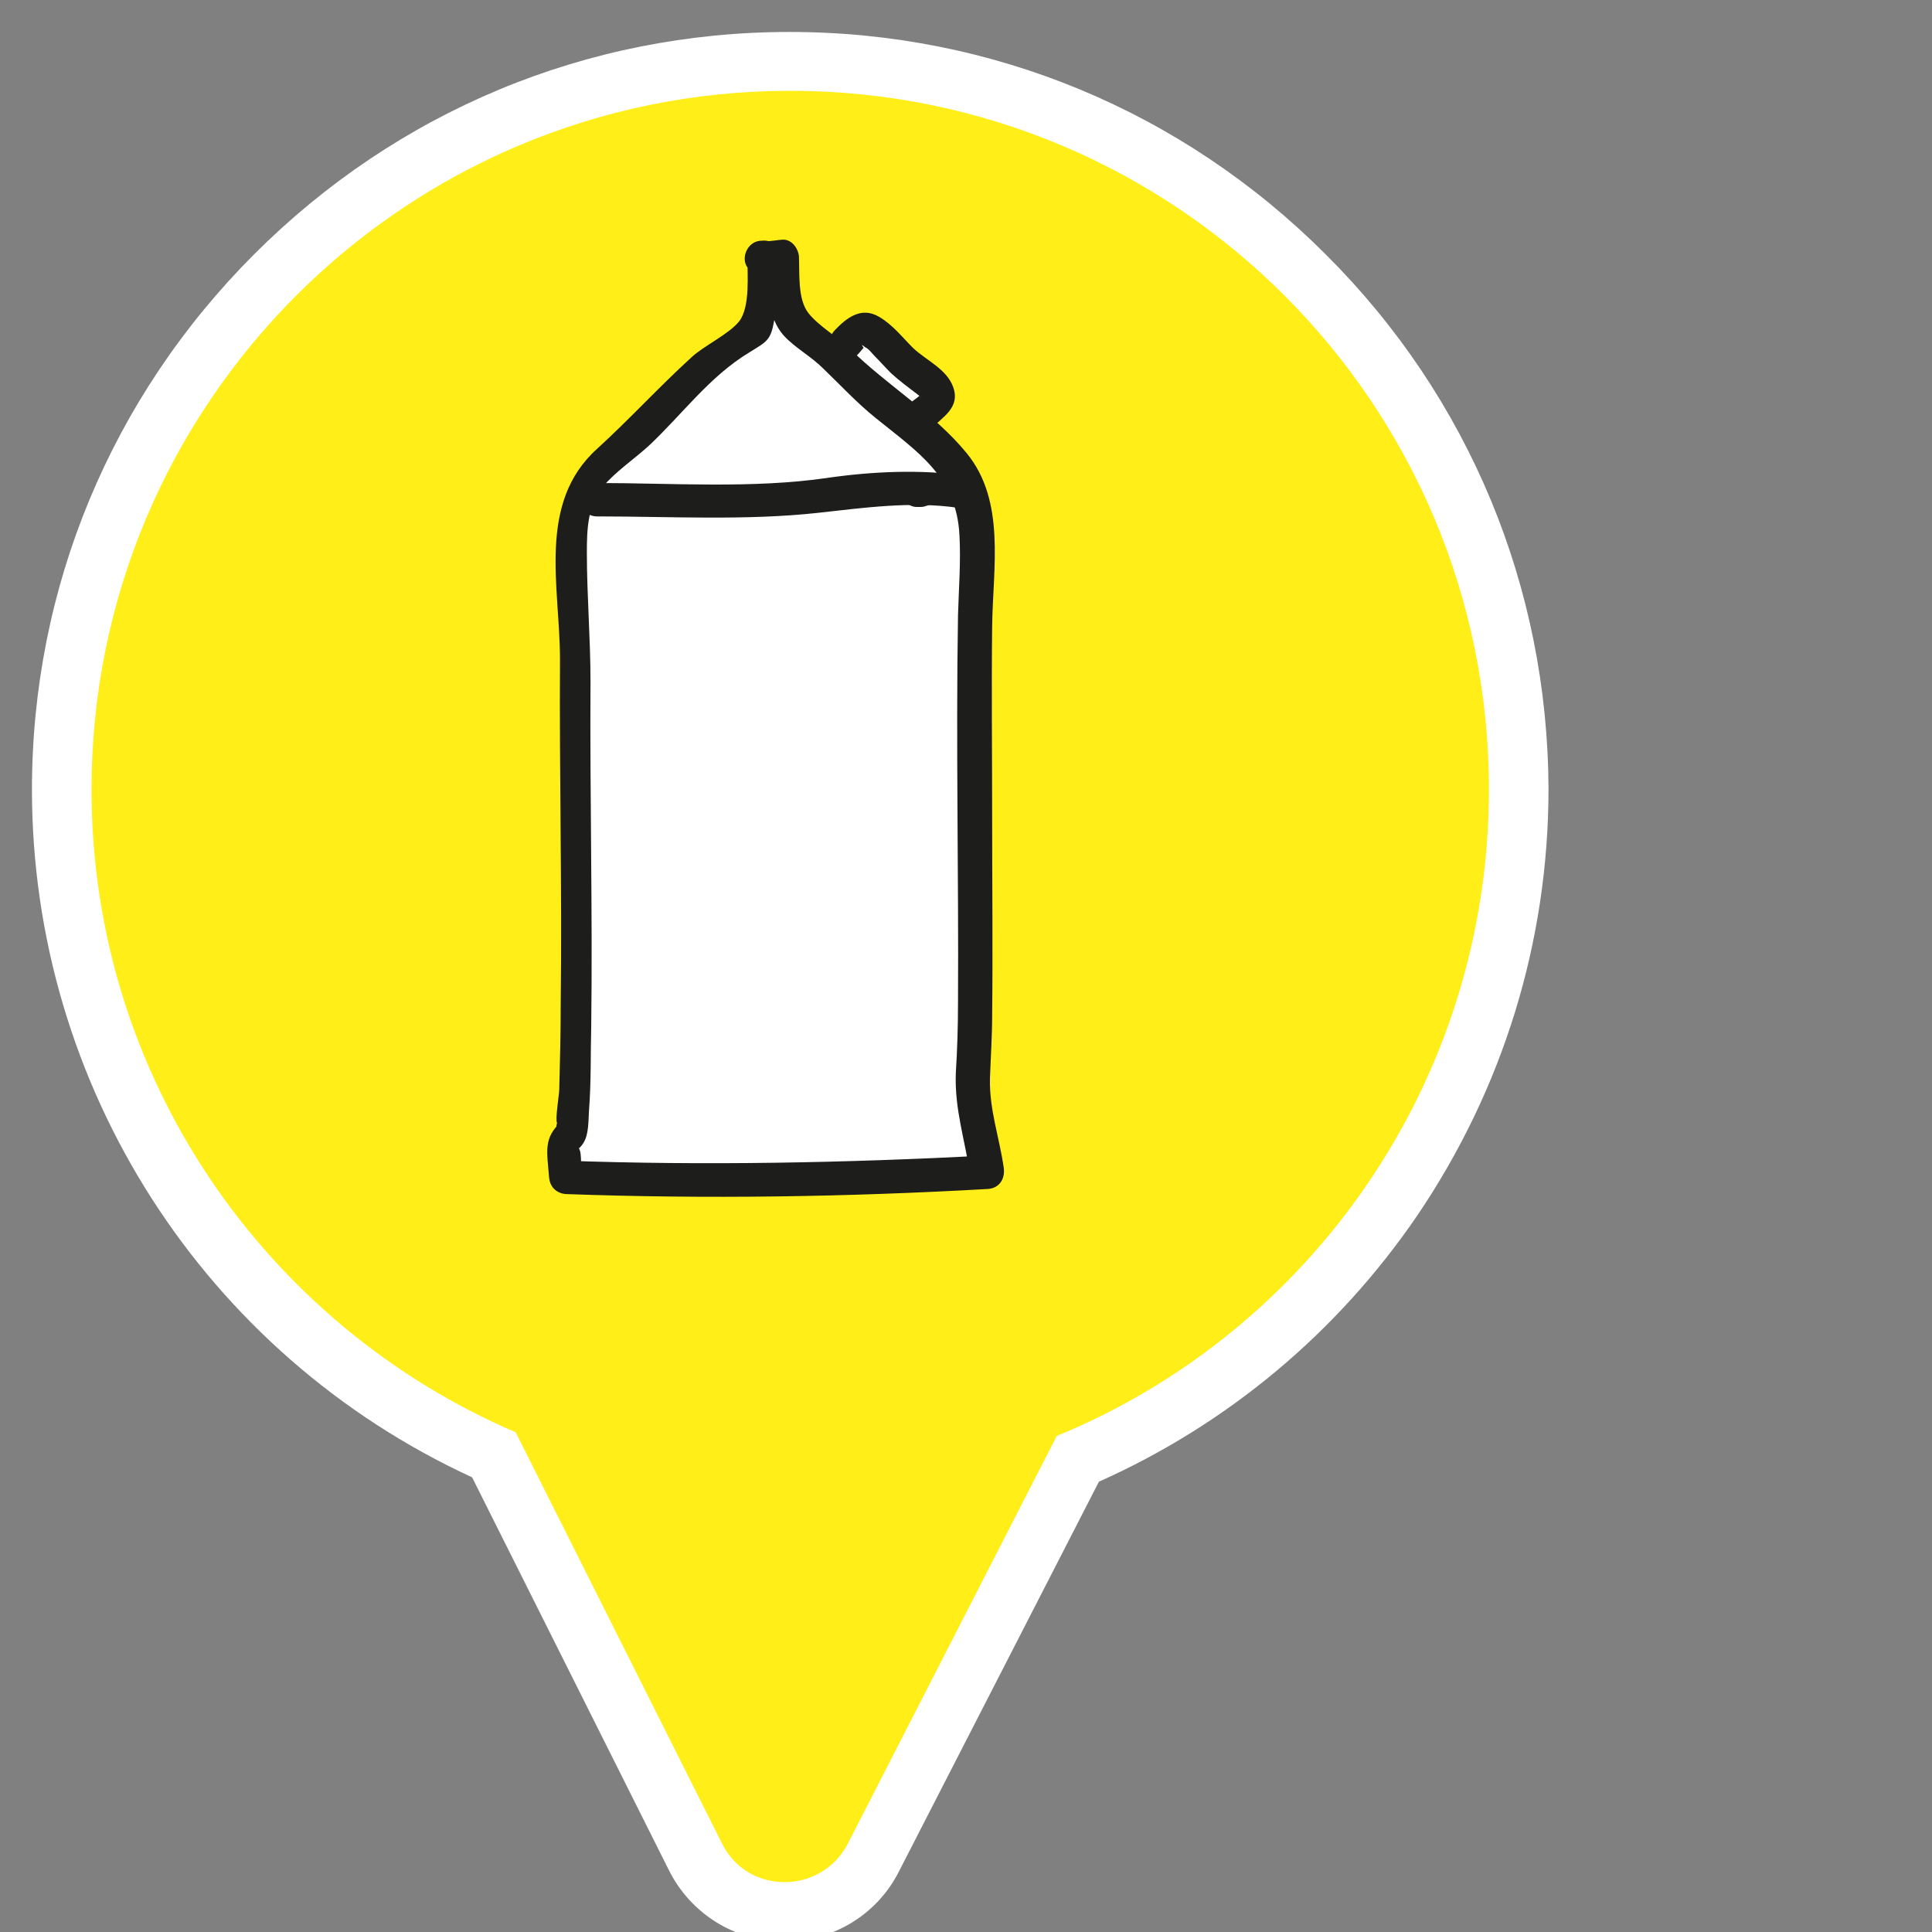
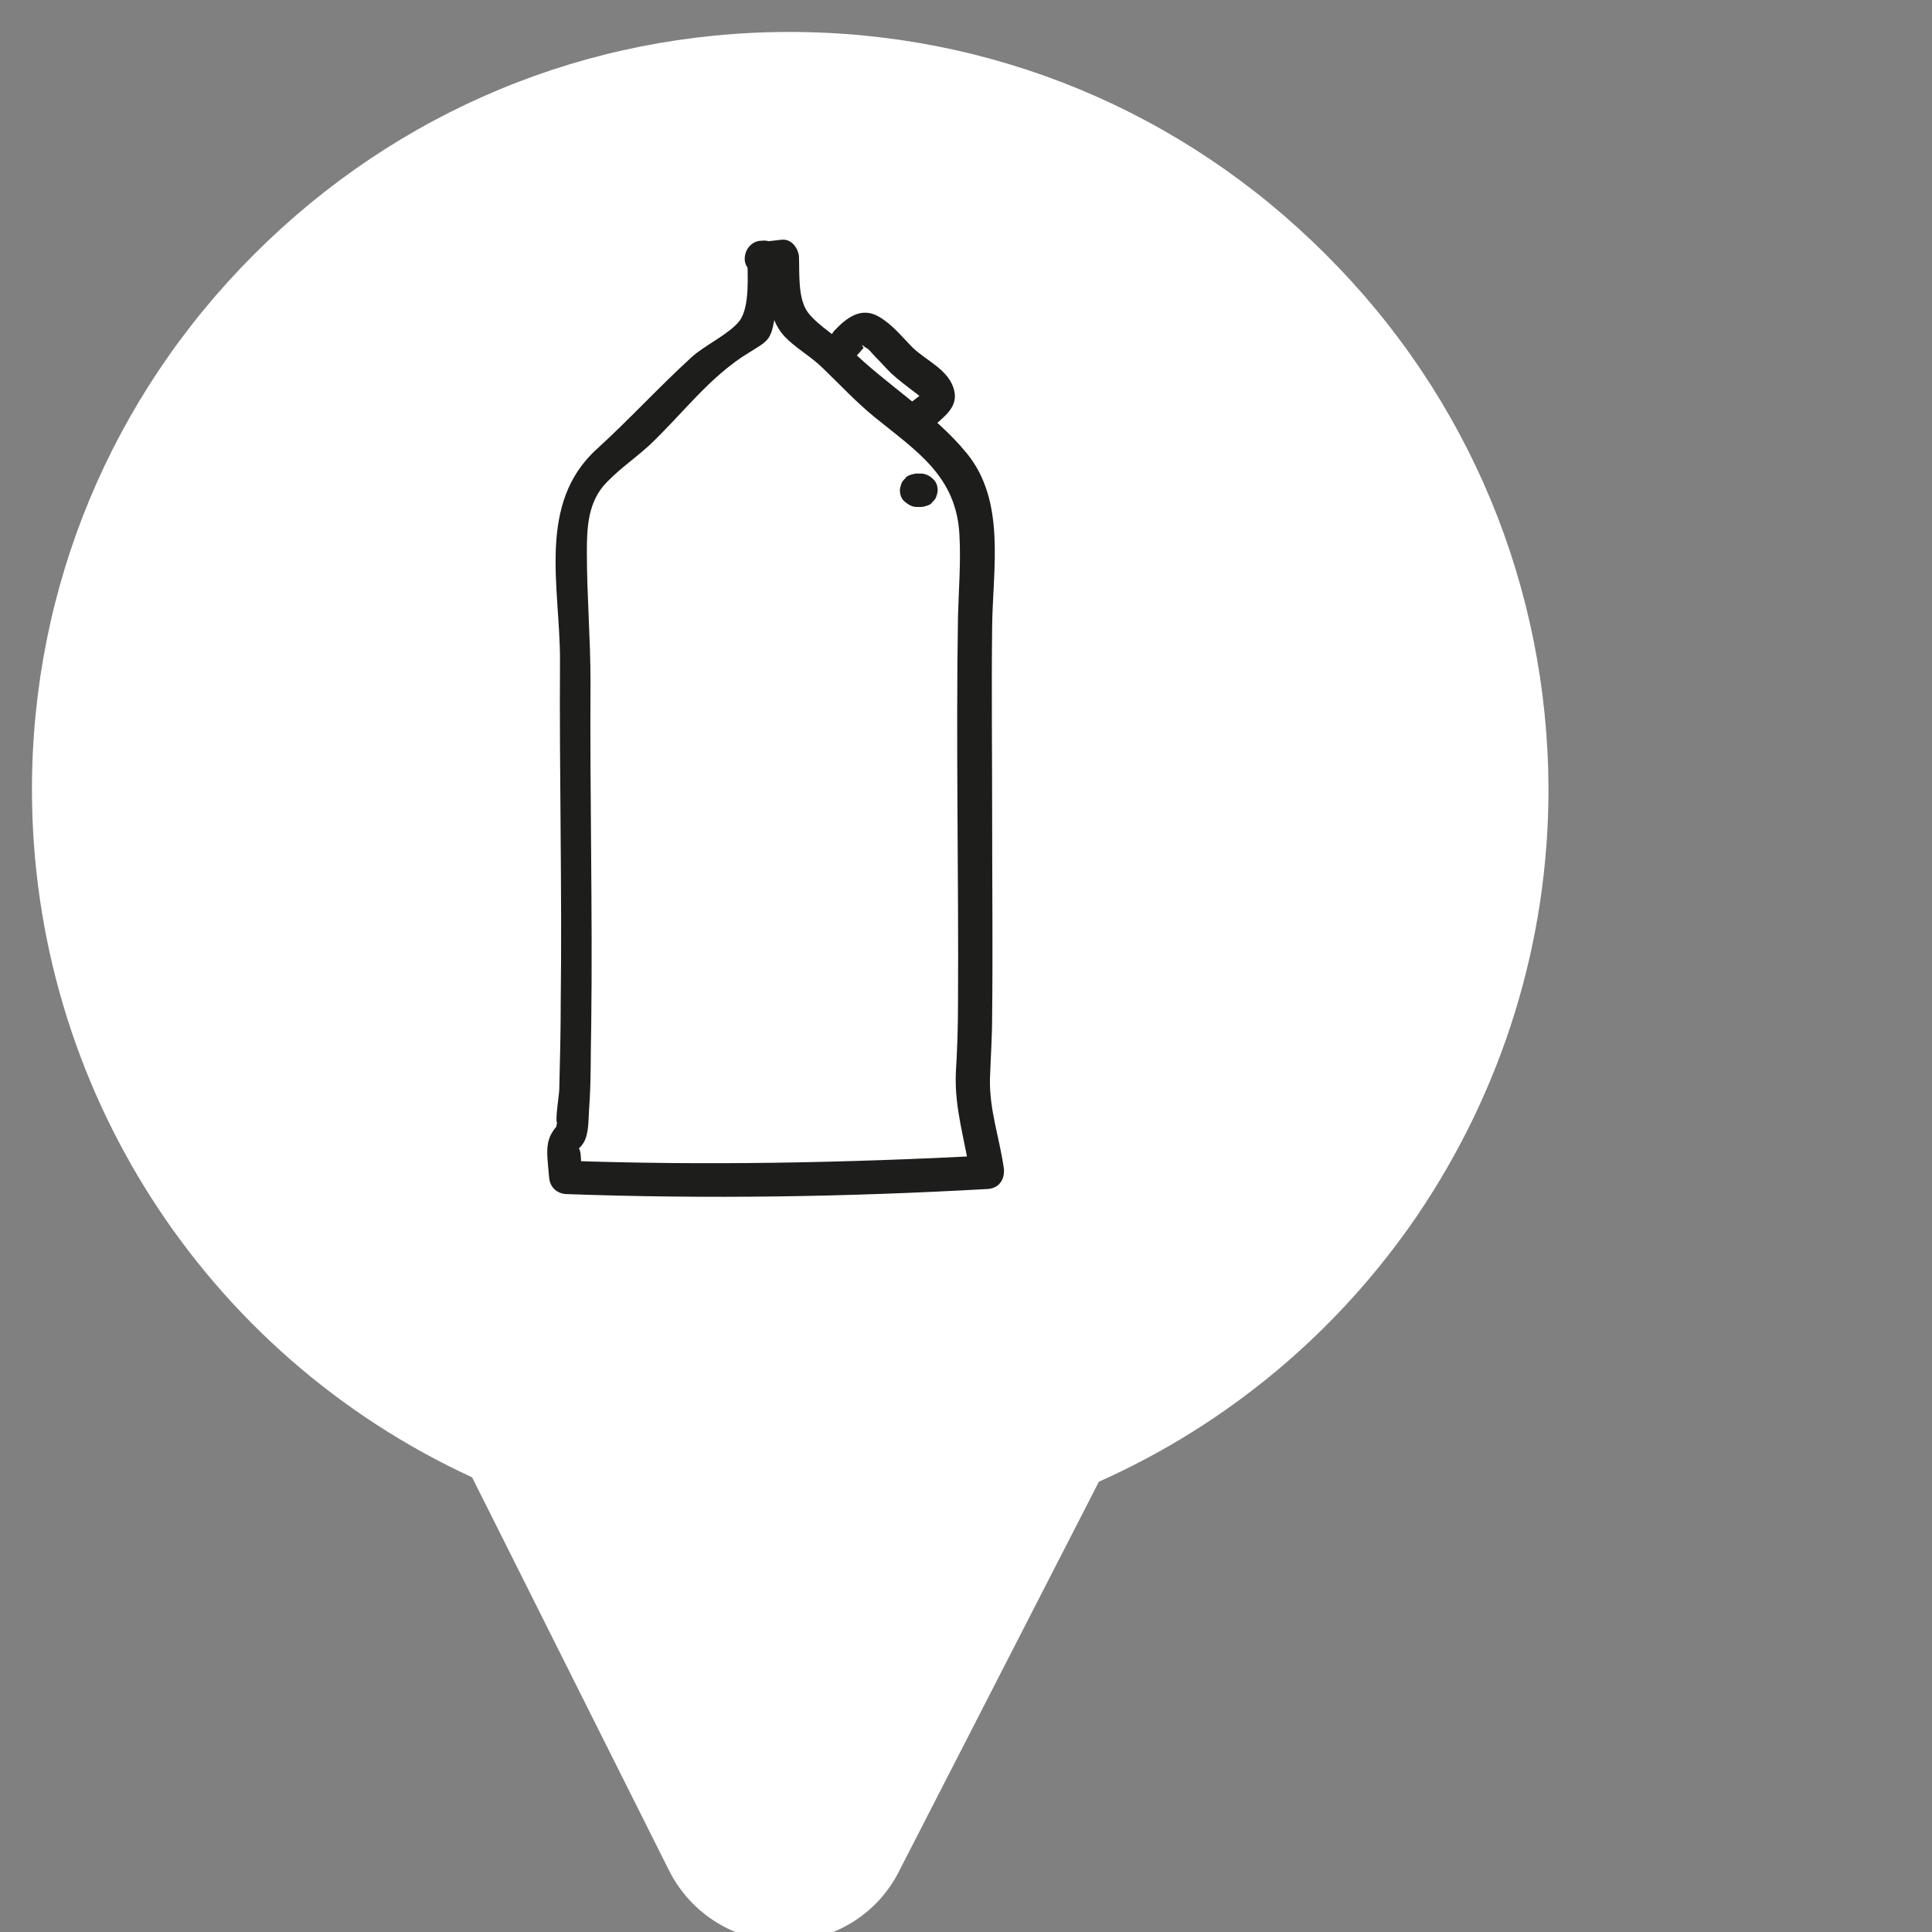
<svg xmlns="http://www.w3.org/2000/svg" xmlns:ns1="http://sodipodi.sourceforge.net/DTD/sodipodi-0.dtd" xmlns:ns2="http://www.inkscape.org/namespaces/inkscape" version="1.1" id="Capa_1" x="0px" y="0px" viewBox="0 0 266 266" xml:space="preserve" ns1:docname="tetrapak.svg" width="266" height="266" ns2:version="1.2.1 (9c6d41e410, 2022-07-14)">
  <rect x="0" y="0" width="266" height="266" fill="#808080" stroke="none" />
  <defs id="defs471" />
  <ns1:namedview id="namedview469" pagecolor="#ffffff" bordercolor="#666666" borderopacity="1.0" ns2:showpageshadow="2" ns2:pageopacity="0.0" ns2:pagecheckerboard="0" ns2:deskcolor="#d1d1d1" showgrid="false" ns2:zoom="0.88721805" ns2:cx="32.122881" ns2:cy="133" ns2:window-width="1616" ns2:window-height="981" ns2:window-x="64" ns2:window-y="32" ns2:window-maximized="1" ns2:current-layer="Capa_1" />
  <style type="text/css" id="style430">
	.st0{fill:#FFFFFF;}
	.st1{fill:#FFEE17;}
	.st2{fill:#1D1D1B;}
</style>
  <g id="g436">
    <path class="st0" d="M 182.5,35 C 162.8,15.3 136.6,4.4 108.7,4.4 80.8,4.4 54.7,15.3 35,35 15.3,54.7 4.4,80.9 4.4,108.7 c 0,40.8 23.7,77.7 60.6,94.7 l 27.1,54.1 c 3,6 9.1,9.8 15.8,9.8 0,0 0.1,0 0.1,0 6.7,0 12.8,-3.7 15.8,-9.7 L 151.3,204 c 17.7,-7.9 32.8,-20.5 43.8,-36.6 11.8,-17.4 18.1,-37.7 18.1,-58.8 C 213.1,80.9 202.3,54.7 182.5,35 Z" id="path432" />
-     <path class="st1" d="m 205,108.7 c 0,-53.2 -43.1,-96.2 -96.2,-96.2 -53.1,0 -96.2,43.1 -96.2,96.2 0,39.7 24.1,73.8 58.4,88.5 l 28.4,56.6 c 3.5,7.1 13.6,7.1 17.3,0.1 l 28.8,-56.2 c 34.9,-14.3 59.5,-48.8 59.5,-89 z" id="path434" />
  </g>
  <polygon class="st0" points="80.5,68.3 92,55.8 102.8,45.6 107.7,41.4 115.1,49 132.3,64.5 134.9,70.2 134.9,150 136.4,159.8 135.1,161.9 78.9,162.5 76.9,158.1 79.9,153 " id="polygon438" />
  <polygon class="st0" points="124.1,60.3 112.6,49.2 119,45 129.8,54.3 " id="polygon440" />
  <g id="g466">
    <g id="g446">
      <g id="g444">
        <path class="st2" d="m 102.9,35.3 c 0,2.5 0.4,6.9 -1.1,8.9 -1.4,1.8 -4.9,3.4 -6.6,5 -4.5,4.1 -8.5,8.5 -13,12.6 -8.3,7.5 -5.1,19 -5.1,29 -0.1,15.8 0.3,31.6 0.1,47.4 0,3.9 -0.1,7.9 -0.2,11.8 0,0.6 -0.6,4.3 -0.3,4.6 -0.3,1 0.1,0.9 1.3,-0.3 -0.2,0 -0.4,0 -0.7,0.1 -2.5,2.3 -2,4 -1.7,7.7 0.1,1.3 1,2.2 2.3,2.3 19.4,0.7 38.7,0.4 58.1,-0.7 1.6,-0.1 2.4,-1.4 2.2,-2.9 -0.6,-4.2 -2,-8 -1.9,-12.3 0.1,-2.9 0.3,-5.8 0.3,-8.7 0.1,-9.1 0,-18.3 0,-27.4 0,-8.7 -0.1,-17.5 0,-26.2 0.1,-8 1.9,-17.2 -3.5,-23.8 -4.5,-5.5 -10.9,-9.3 -16,-14.3 -1.6,-1.6 -4.4,-3.2 -5.8,-5 -1.5,-1.9 -1.2,-5.5 -1.3,-7.8 -0.1,-1.1 -1,-2.4 -2.3,-2.3 -0.3,0 -2.2,0.3 -2.3,0.2 -2.9,-0.6 -4.1,3.8 -1.2,4.4 1.3,0.3 2.1,0 3.5,-0.1 -0.8,-0.8 -1.5,-1.5 -2.3,-2.3 0.2,3.6 0,8.3 2.6,11.1 1.5,1.6 3.7,2.8 5.3,4.4 2.4,2.3 4.6,4.7 7.2,6.8 5.8,4.7 11.2,8.1 11.6,16.2 0.2,3.7 -0.1,7.4 -0.2,11 -0.3,17.8 0.1,35.6 0,53.3 0,3.3 -0.1,6.5 -0.3,9.7 -0.2,5.1 1.3,9.3 2,14.3 0.7,-1 1.5,-1.9 2.2,-2.9 -19.4,1 -38.7,1.4 -58.1,0.7 0.8,0.8 1.5,1.5 2.3,2.3 -0.1,-0.7 0.2,-3.3 -0.3,-4 -0.8,-1.3 -2.5,1.3 -1.2,0.7 0.8,-0.4 1.3,-0.6 1.8,-1.4 0.8,-1.2 0.7,-3.2 0.8,-4.6 0.3,-3.9 0.2,-7.7 0.3,-11.6 0.2,-15.8 -0.2,-31.6 -0.1,-47.4 0,-5.9 -0.5,-11.8 -0.5,-17.7 0,-3.2 0.1,-6.5 2.2,-9.1 1.8,-2.1 4.2,-3.7 6.3,-5.6 4.6,-4.3 8.4,-9.6 13.9,-12.9 2.4,-1.5 2.9,-1.6 3.4,-4.4 0.5,-2.9 0.6,-5.8 0.6,-8.8 0.3,-2.9 -4.2,-2.9 -4.3,0 z" id="path442" />
      </g>
    </g>
    <g id="g452">
      <g id="g450">
-         <path class="st2" d="m 82.2,71.1 c 10,0 20.6,0.6 30.5,-0.5 6.3,-0.7 12.8,-1.6 19.1,-0.7 2.9,0.4 4.1,-4 1.2,-4.4 -6.2,-0.9 -12.9,-0.6 -19.1,0.3 -10.3,1.5 -21.4,0.7 -31.8,0.7 -2.8,0.1 -2.8,4.6 0.1,4.6 z" id="path448" />
-       </g>
+         </g>
    </g>
    <g id="g458">
      <g id="g456">
        <path class="st2" d="m 126.2,69.8 c 0.2,0 0.4,0 0.6,0 0.3,0 0.6,-0.1 0.9,-0.2 0.3,-0.1 0.5,-0.2 0.7,-0.5 0.2,-0.2 0.4,-0.4 0.5,-0.7 0.1,-0.3 0.2,-0.6 0.2,-0.9 0,-0.6 -0.2,-1.2 -0.7,-1.6 -0.4,-0.4 -1,-0.7 -1.6,-0.7 -0.2,0 -0.4,0 -0.6,0 -0.3,0 -0.6,0.1 -0.9,0.2 -0.3,0.1 -0.5,0.2 -0.7,0.5 -0.2,0.2 -0.4,0.4 -0.5,0.7 -0.1,0.3 -0.2,0.6 -0.2,0.9 0,0.6 0.2,1.2 0.7,1.6 0.5,0.4 1,0.7 1.6,0.7 z" id="path454" />
      </g>
    </g>
    <g id="g464">
      <g id="g462">
        <path class="st2" d="m 118.1,48.8 c 0.3,-0.3 0.5,-0.6 0.8,-0.9 -0.3,-0.5 -0.3,-0.5 0.2,-0.1 0.5,0.2 1,0.9 1.3,1.2 0.8,0.8 1.5,1.6 2.3,2.4 1.1,1 2.3,1.9 3.5,2.8 1.2,0.9 0.2,0.5 0.6,0.1 -0.6,0.6 -1.4,1 -1.9,1.6 -2.1,2.1 1.1,5.3 3.2,3.2 1.7,-1.7 4.2,-3 3.1,-5.9 -0.9,-2.4 -3.7,-3.6 -5.5,-5.3 -1.5,-1.5 -2.8,-3.2 -4.7,-4.3 -2.4,-1.4 -4.4,0.1 -6.1,1.9 -2,2.2 1.2,5.5 3.2,3.3 z" id="path460" />
      </g>
    </g>
  </g>
</svg>